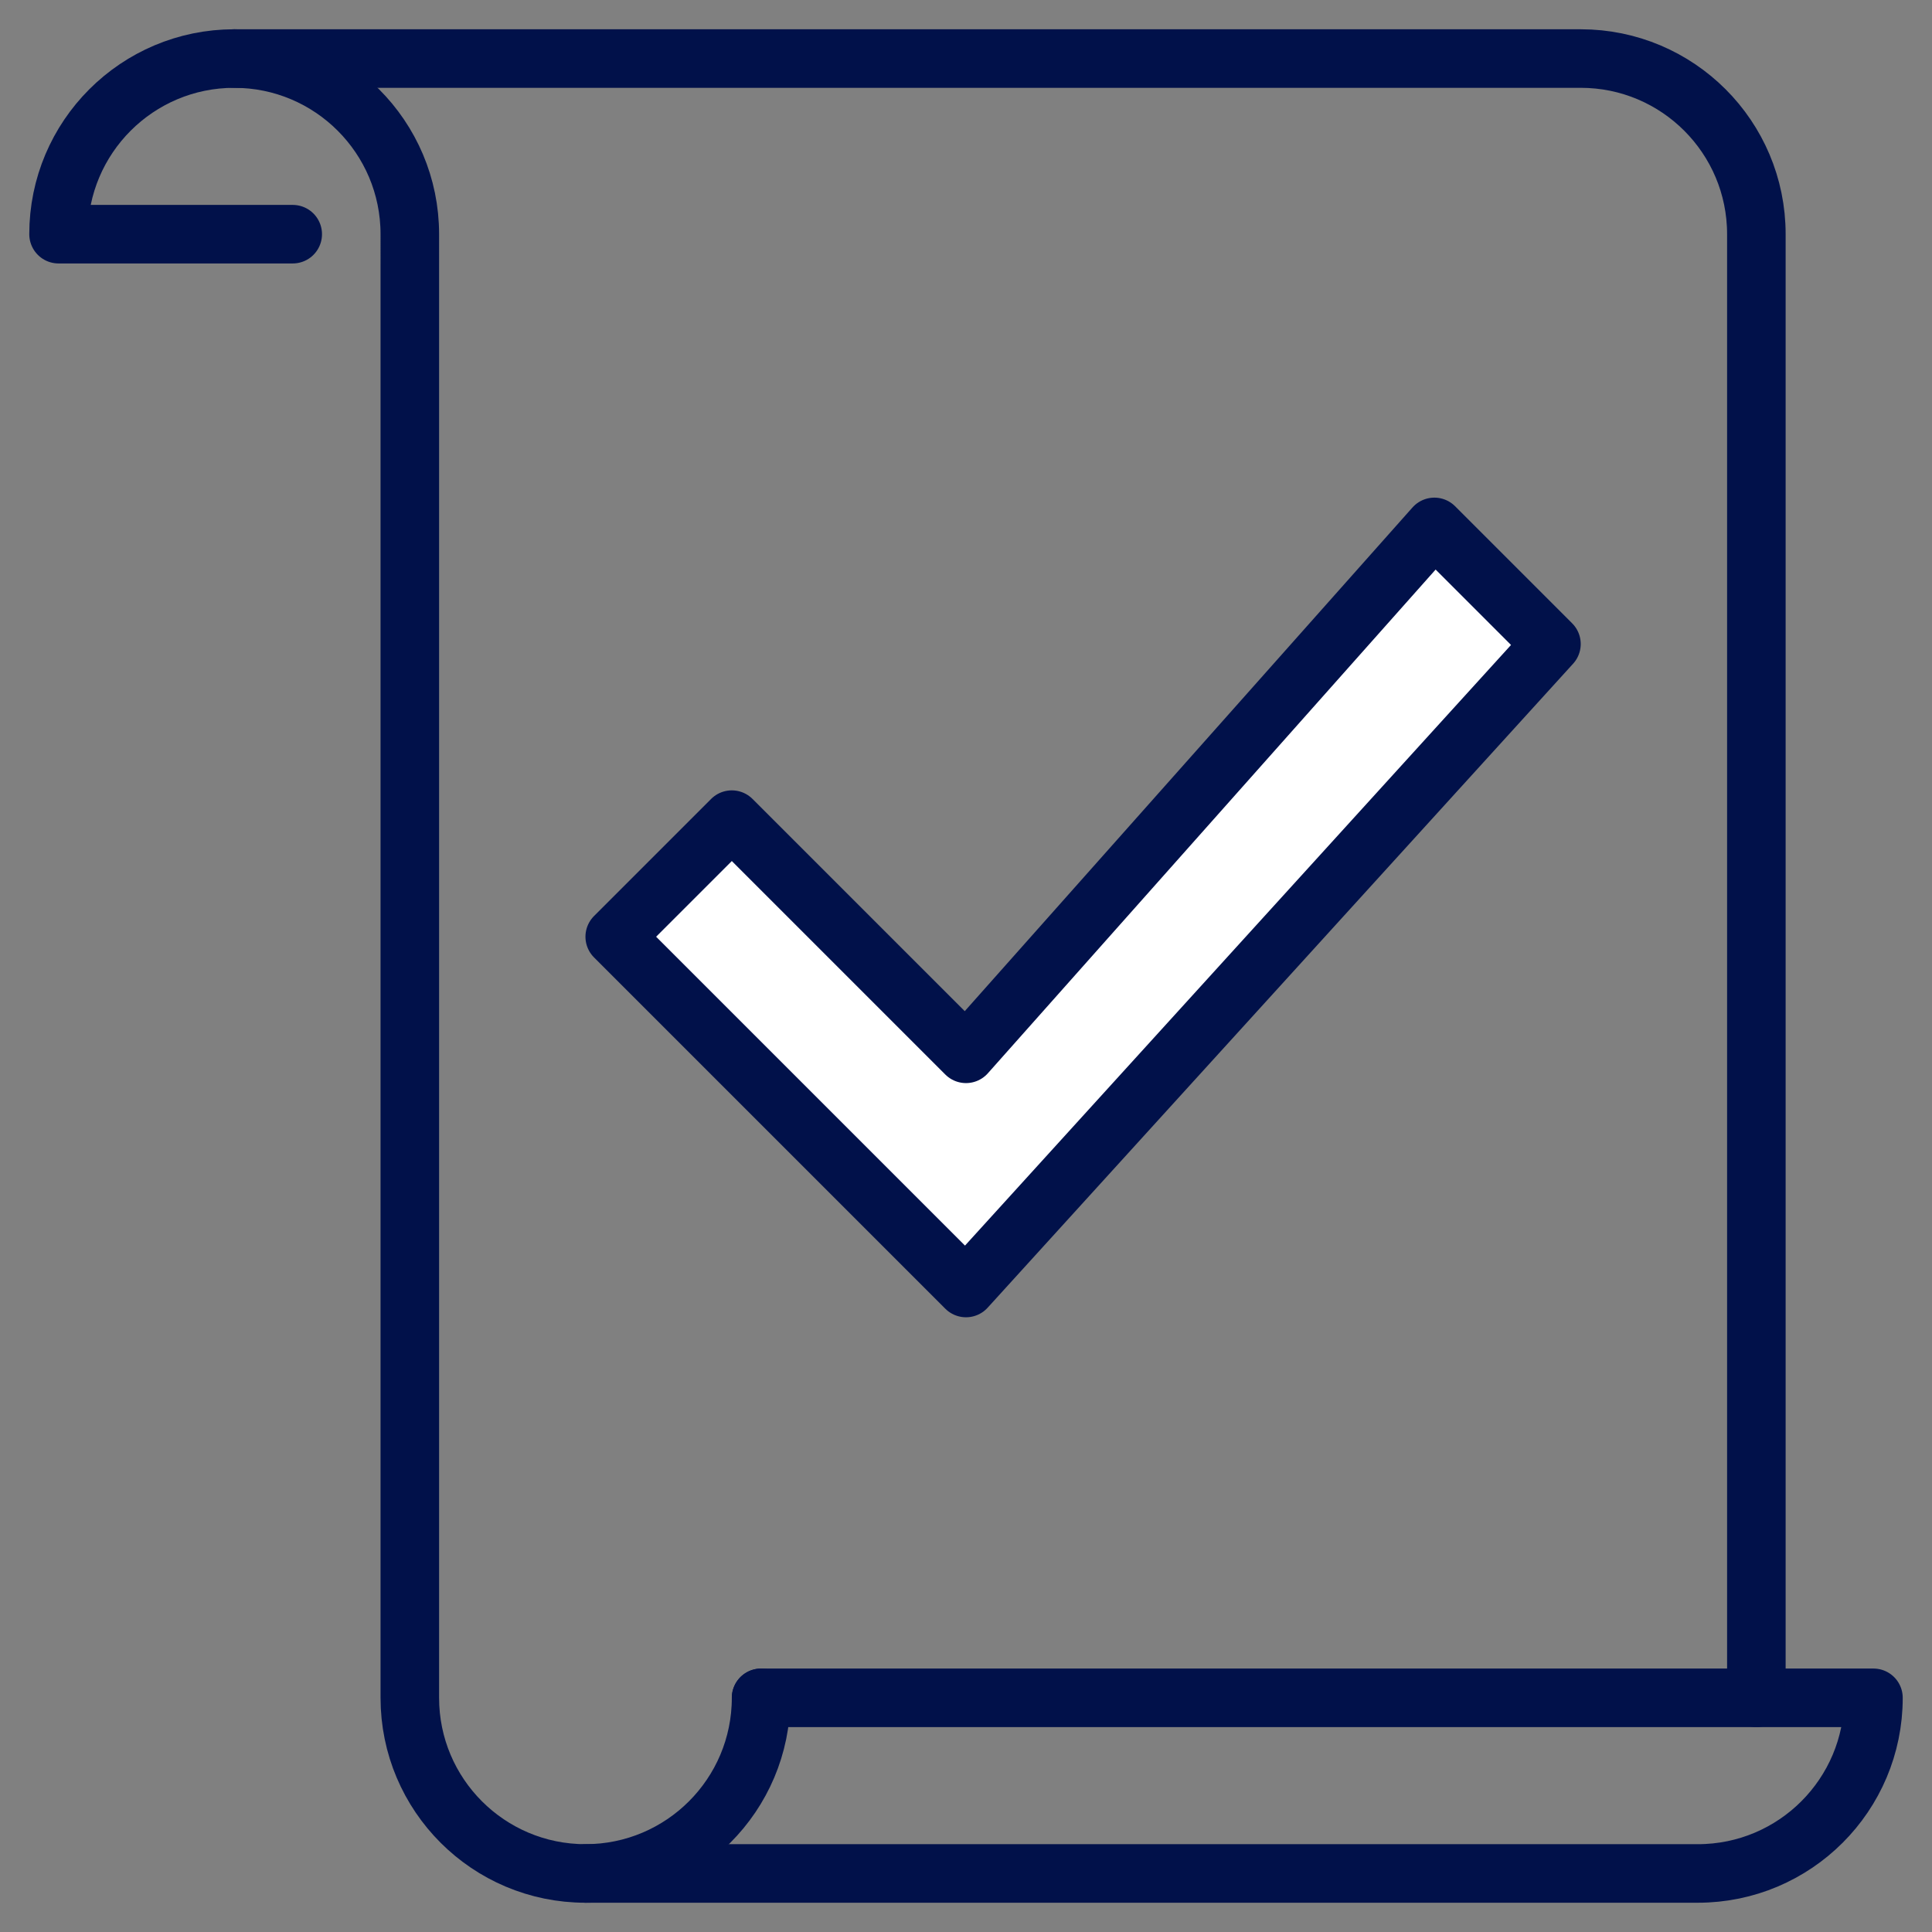
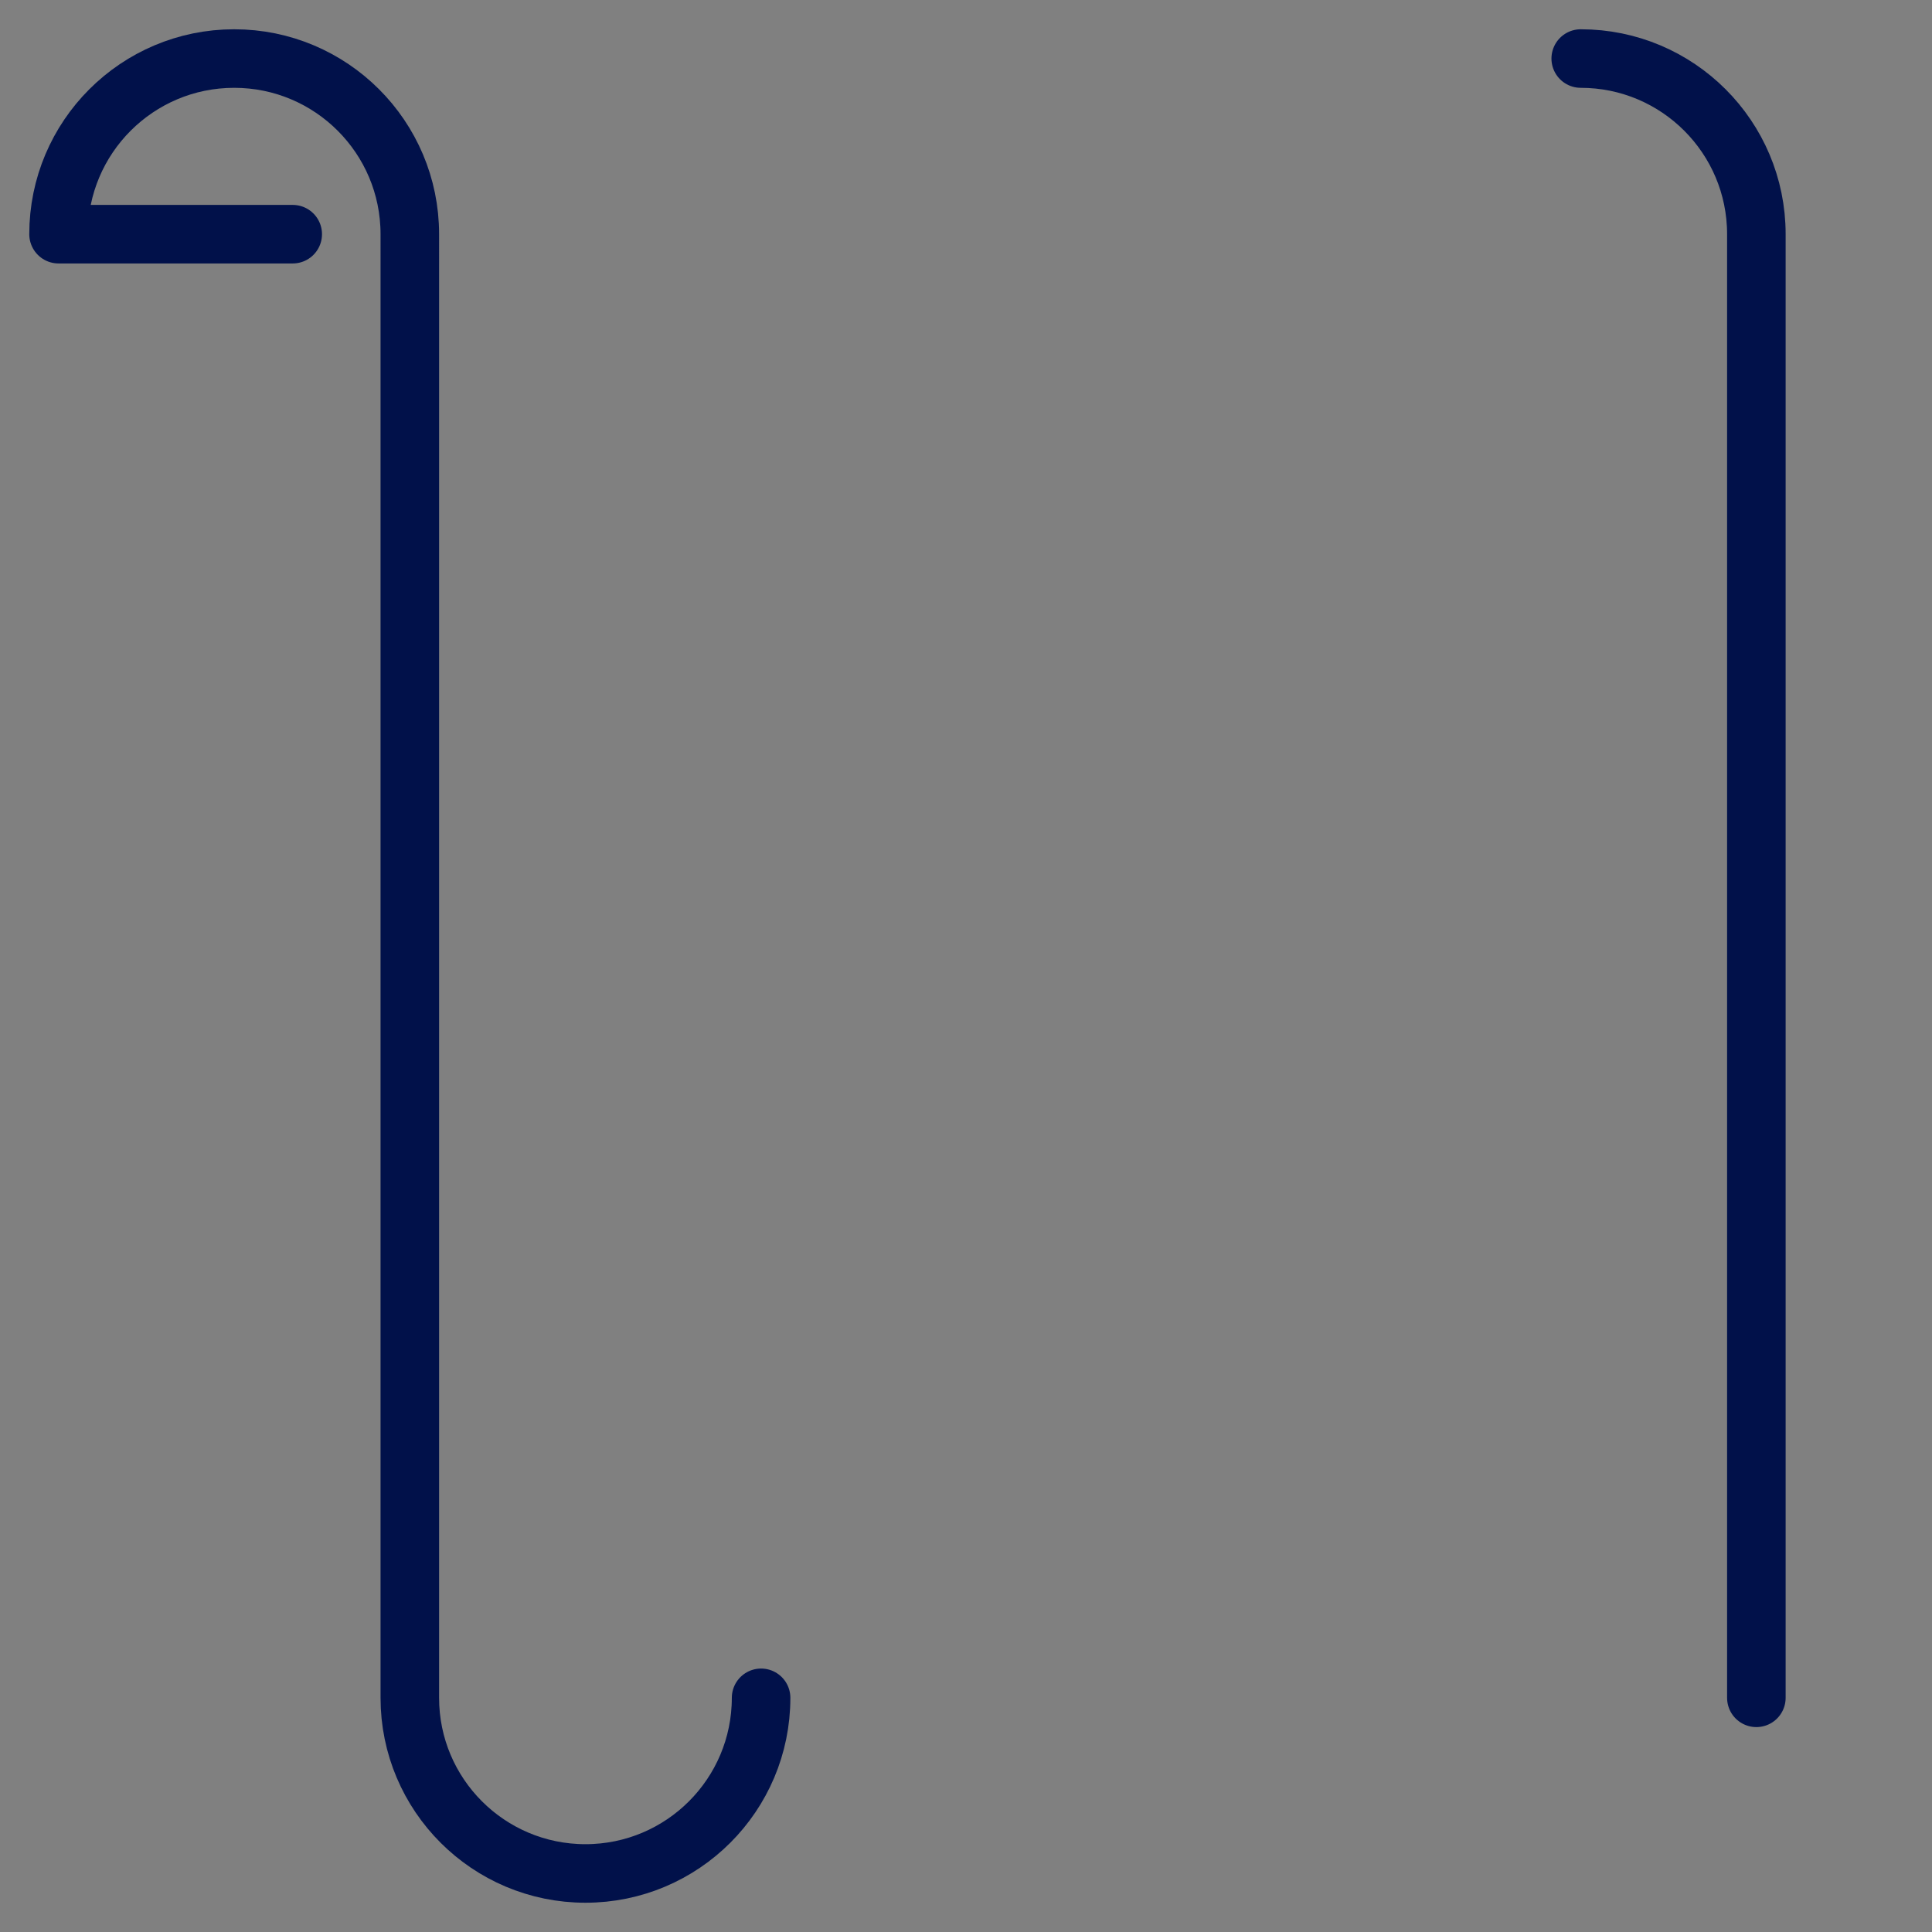
<svg xmlns="http://www.w3.org/2000/svg" version="1.1" viewBox="0 0 66 66">
  <rect x="0" y="0" width="66" height="66" fill="#808080" stroke="none" />
  <defs>
    <style> .cls-1, .cls-2 { fill: none; } .cls-3 { fill: #fff; } .cls-3, .cls-2 { stroke: #01114a; stroke-linecap: round; stroke-linejoin: round; stroke-width: 2px; } </style>
  </defs>
  <g>
    <g id="Layer_1">
      <g id="validation_-_document">
        <g>
-           <path class="cls-2" d="M60,58V8c0-3.314-2.687-6-6-6H8" />
+           <path class="cls-2" d="M60,58V8c0-3.314-2.687-6-6-6" />
          <path class="cls-2" d="M26,58c0,3.314-2.687,6-6,6s-6-2.686-6-6V8c0-3.314-2.687-6-6-6s-6,2.686-6,6h8" />
-           <path class="cls-2" d="M20,64h38c3.313,0,6-2.686,6-6H26" />
        </g>
-         <polygon class="cls-3" points="49 18 33 36 25 28 21 32 33 44 53 22 49 18" />
      </g>
-       <rect class="cls-1" x="1" y="1" width="64" height="64" />
    </g>
  </g>
</svg>